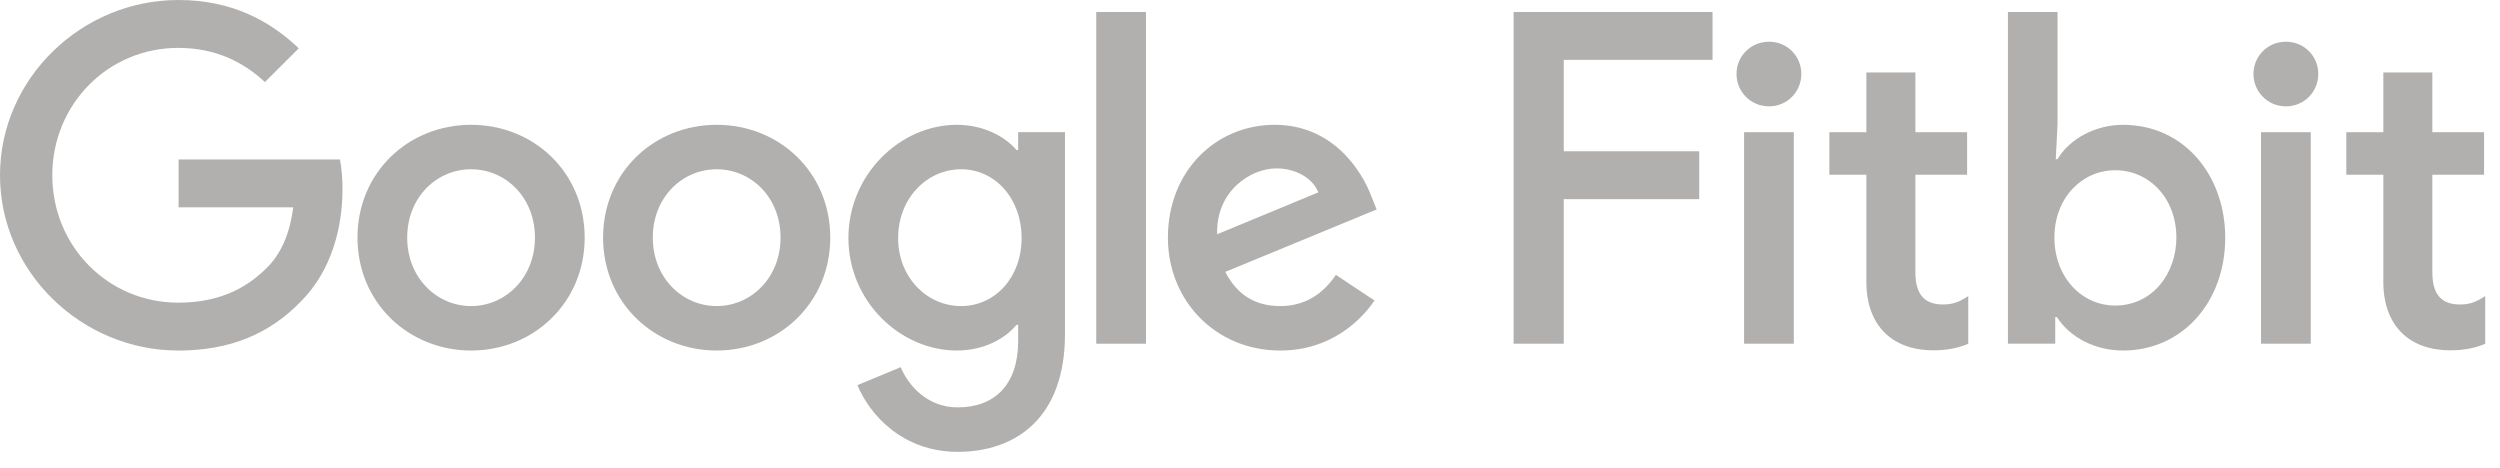
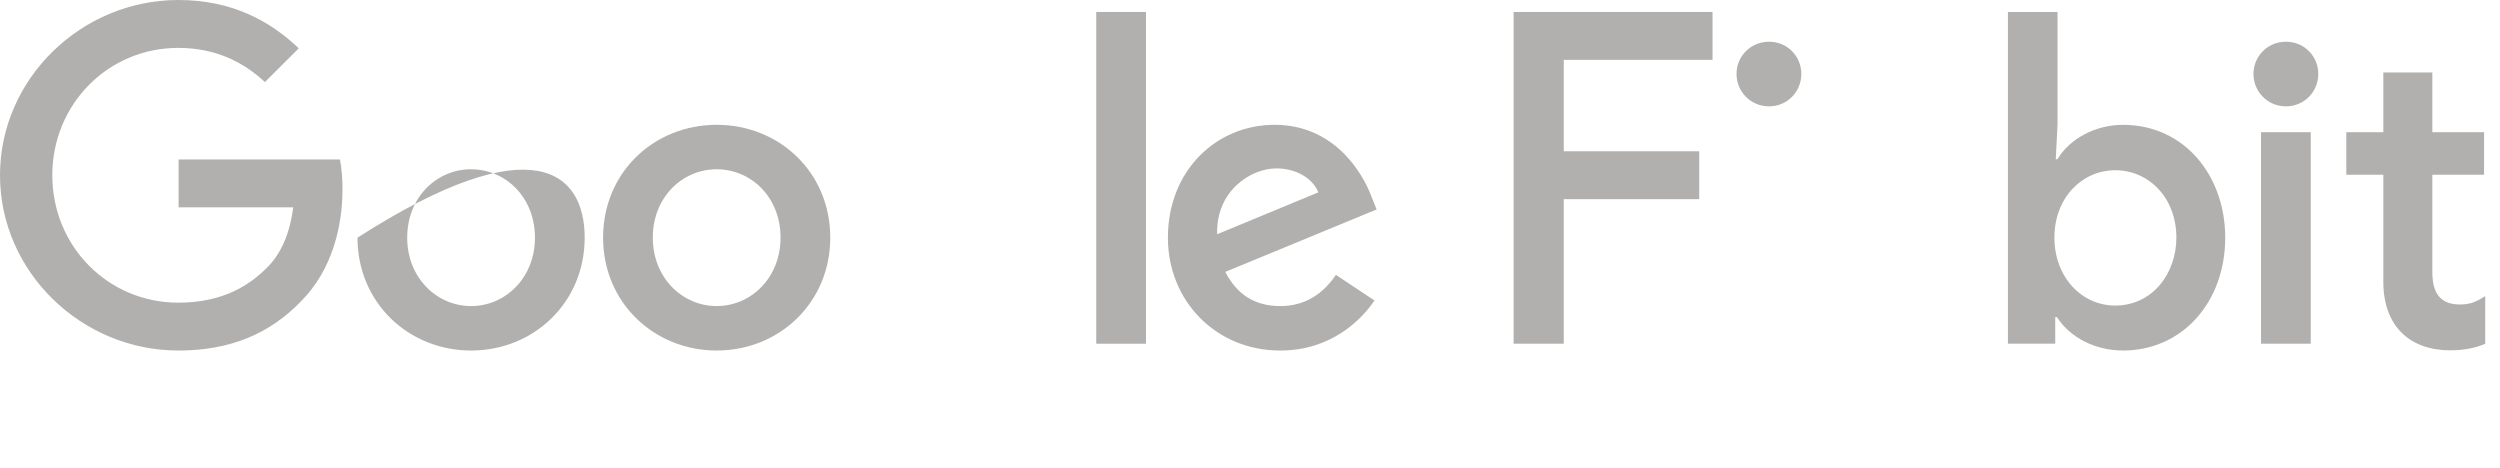
<svg xmlns="http://www.w3.org/2000/svg" width="155" height="29" viewBox="0 0 155 29" fill="none">
  <path d="M11.056 21.733C5.05 21.733 0 16.857 0 10.867C0 4.877 5.05 0 11.056 0C14.379 0 16.744 1.299 18.524 2.995L16.425 5.089C15.149 3.896 13.422 2.969 11.056 2.969C6.671 2.969 3.242 6.494 3.242 10.867C3.242 15.24 6.671 18.765 11.056 18.765C13.9 18.765 15.521 17.625 16.558 16.592C17.408 15.743 17.966 14.524 18.179 12.854H11.073V9.886H21.076C21.182 10.416 21.235 11.052 21.235 11.742C21.235 13.968 20.623 16.724 18.657 18.686C16.743 20.673 14.298 21.734 11.056 21.734L11.056 21.733Z" fill="#B2B0AE" />
-   <path d="M36.25 14.735C36.25 18.764 33.087 21.733 29.207 21.733C25.327 21.733 22.164 18.764 22.164 14.735C22.164 10.68 25.327 7.738 29.207 7.738C33.087 7.738 36.25 10.68 36.25 14.735ZM33.167 14.735C33.167 12.217 31.333 10.495 29.207 10.495C27.081 10.495 25.247 12.218 25.247 14.735C25.247 17.227 27.081 18.976 29.207 18.976C31.333 18.976 33.167 17.227 33.167 14.735Z" fill="#B2B0AE" />
+   <path d="M36.25 14.735C36.25 18.764 33.087 21.733 29.207 21.733C25.327 21.733 22.164 18.764 22.164 14.735C33.087 7.738 36.25 10.68 36.25 14.735ZM33.167 14.735C33.167 12.217 31.333 10.495 29.207 10.495C27.081 10.495 25.247 12.218 25.247 14.735C25.247 17.227 27.081 18.976 29.207 18.976C31.333 18.976 33.167 17.227 33.167 14.735Z" fill="#B2B0AE" />
  <path d="M51.477 14.735C51.477 18.764 48.314 21.733 44.434 21.733C40.554 21.733 37.391 18.764 37.391 14.735C37.391 10.68 40.554 7.738 44.434 7.738C48.314 7.738 51.477 10.68 51.477 14.735ZM48.394 14.735C48.394 12.217 46.56 10.495 44.434 10.495C42.308 10.495 40.474 12.218 40.474 14.735C40.474 17.227 42.308 18.976 44.434 18.976C46.56 18.976 48.394 17.227 48.394 14.735Z" fill="#B2B0AE" />
-   <path d="M66.028 8.194V20.725C66.028 25.894 62.993 28.014 59.379 28.014C55.977 28.014 53.93 25.735 53.16 23.879L55.844 22.766C56.322 23.906 57.492 25.257 59.379 25.257C61.691 25.257 63.126 23.826 63.126 21.149V20.142H63.02C62.329 20.99 61 21.733 59.326 21.733C55.817 21.733 52.602 18.684 52.602 14.762C52.602 10.813 55.817 7.738 59.326 7.738C61 7.738 62.329 8.48 63.02 9.302H63.126V8.194H66.028ZM63.339 14.762C63.339 12.297 61.691 10.495 59.591 10.495C57.465 10.495 55.684 12.297 55.684 14.762C55.684 17.2 57.465 18.976 59.591 18.976C61.691 18.976 63.339 17.2 63.339 14.762Z" fill="#B2B0AE" />
  <path d="M71.05 0.742V21.31H67.967V0.742H71.05Z" fill="#B2B0AE" />
  <path d="M82.826 17.041L85.218 18.631C84.447 19.771 82.587 21.733 79.371 21.733C75.385 21.733 72.41 18.658 72.41 14.735C72.41 10.574 75.411 7.738 79.026 7.738C82.667 7.738 84.448 10.627 85.032 12.191L85.351 12.986L75.969 16.856C76.687 18.261 77.803 18.976 79.371 18.976C80.94 18.976 82.029 18.208 82.827 17.042L82.826 17.041ZM75.464 14.523L81.736 11.926C81.391 11.051 80.354 10.441 79.132 10.441C77.563 10.441 75.384 11.82 75.464 14.523L75.464 14.523Z" fill="#B2B0AE" />
  <path d="M93.844 0.742H106.177V3.711H96.954V9.379H105.351V12.348H96.954V21.309H93.844V0.742Z" fill="#B2B0AE" />
  <path d="M134.935 14.731C134.935 12.285 133.248 10.555 131.141 10.555C129.11 10.555 127.374 12.236 127.374 14.731C127.374 17.177 129.059 18.944 131.141 18.944C133.458 18.944 134.935 16.952 134.935 14.731ZM127.531 19.66H127.425V21.309H124.492V0.742H127.567V7.733L127.457 9.87H127.563C128.33 8.588 129.93 7.739 131.621 7.739C135.453 7.739 137.964 10.916 137.964 14.731C137.964 18.743 135.295 21.733 131.621 21.733C129.91 21.733 128.332 20.925 127.531 19.66Z" fill="#B2B0AE" />
-   <path d="M111.216 8.195H108.133V21.309H111.216V8.195Z" fill="#B2B0AE" />
  <path d="M107.664 4.585C107.664 3.482 108.546 2.586 109.678 2.586C110.811 2.586 111.683 3.482 111.683 4.585C111.683 5.688 110.811 6.594 109.678 6.594C108.546 6.594 107.664 5.688 107.664 4.585Z" fill="#B2B0AE" />
  <path d="M143.267 8.195H140.184V21.309H143.267V8.195Z" fill="#B2B0AE" />
  <path d="M139.715 4.585C139.715 3.482 140.596 2.586 141.729 2.586C142.862 2.586 143.734 3.482 143.734 4.585C143.734 5.688 142.862 6.594 141.729 6.594C140.597 6.594 139.715 5.688 139.715 4.585Z" fill="#B2B0AE" />
-   <path d="M115.715 17.468V10.834H113.42V8.195H115.715V4.492H118.754V8.195H121.961V10.834H118.754V16.88C118.754 18.373 119.422 18.878 120.478 18.878C121.146 18.878 121.546 18.67 122.032 18.361V21.315C121.4 21.585 120.677 21.72 119.863 21.72C117.375 21.72 115.715 20.242 115.715 17.468Z" fill="#B2B0AE" />
  <path d="M147.766 17.468V10.834H145.471V8.195H147.766V4.492H150.805V8.195H154.012V10.834H150.805V16.88C150.805 18.373 151.473 18.878 152.529 18.878C153.197 18.878 153.597 18.67 154.083 18.361V21.315C153.451 21.585 152.728 21.72 151.913 21.72C149.426 21.72 147.766 20.242 147.766 17.468Z" fill="#B2B0AE" />
</svg>